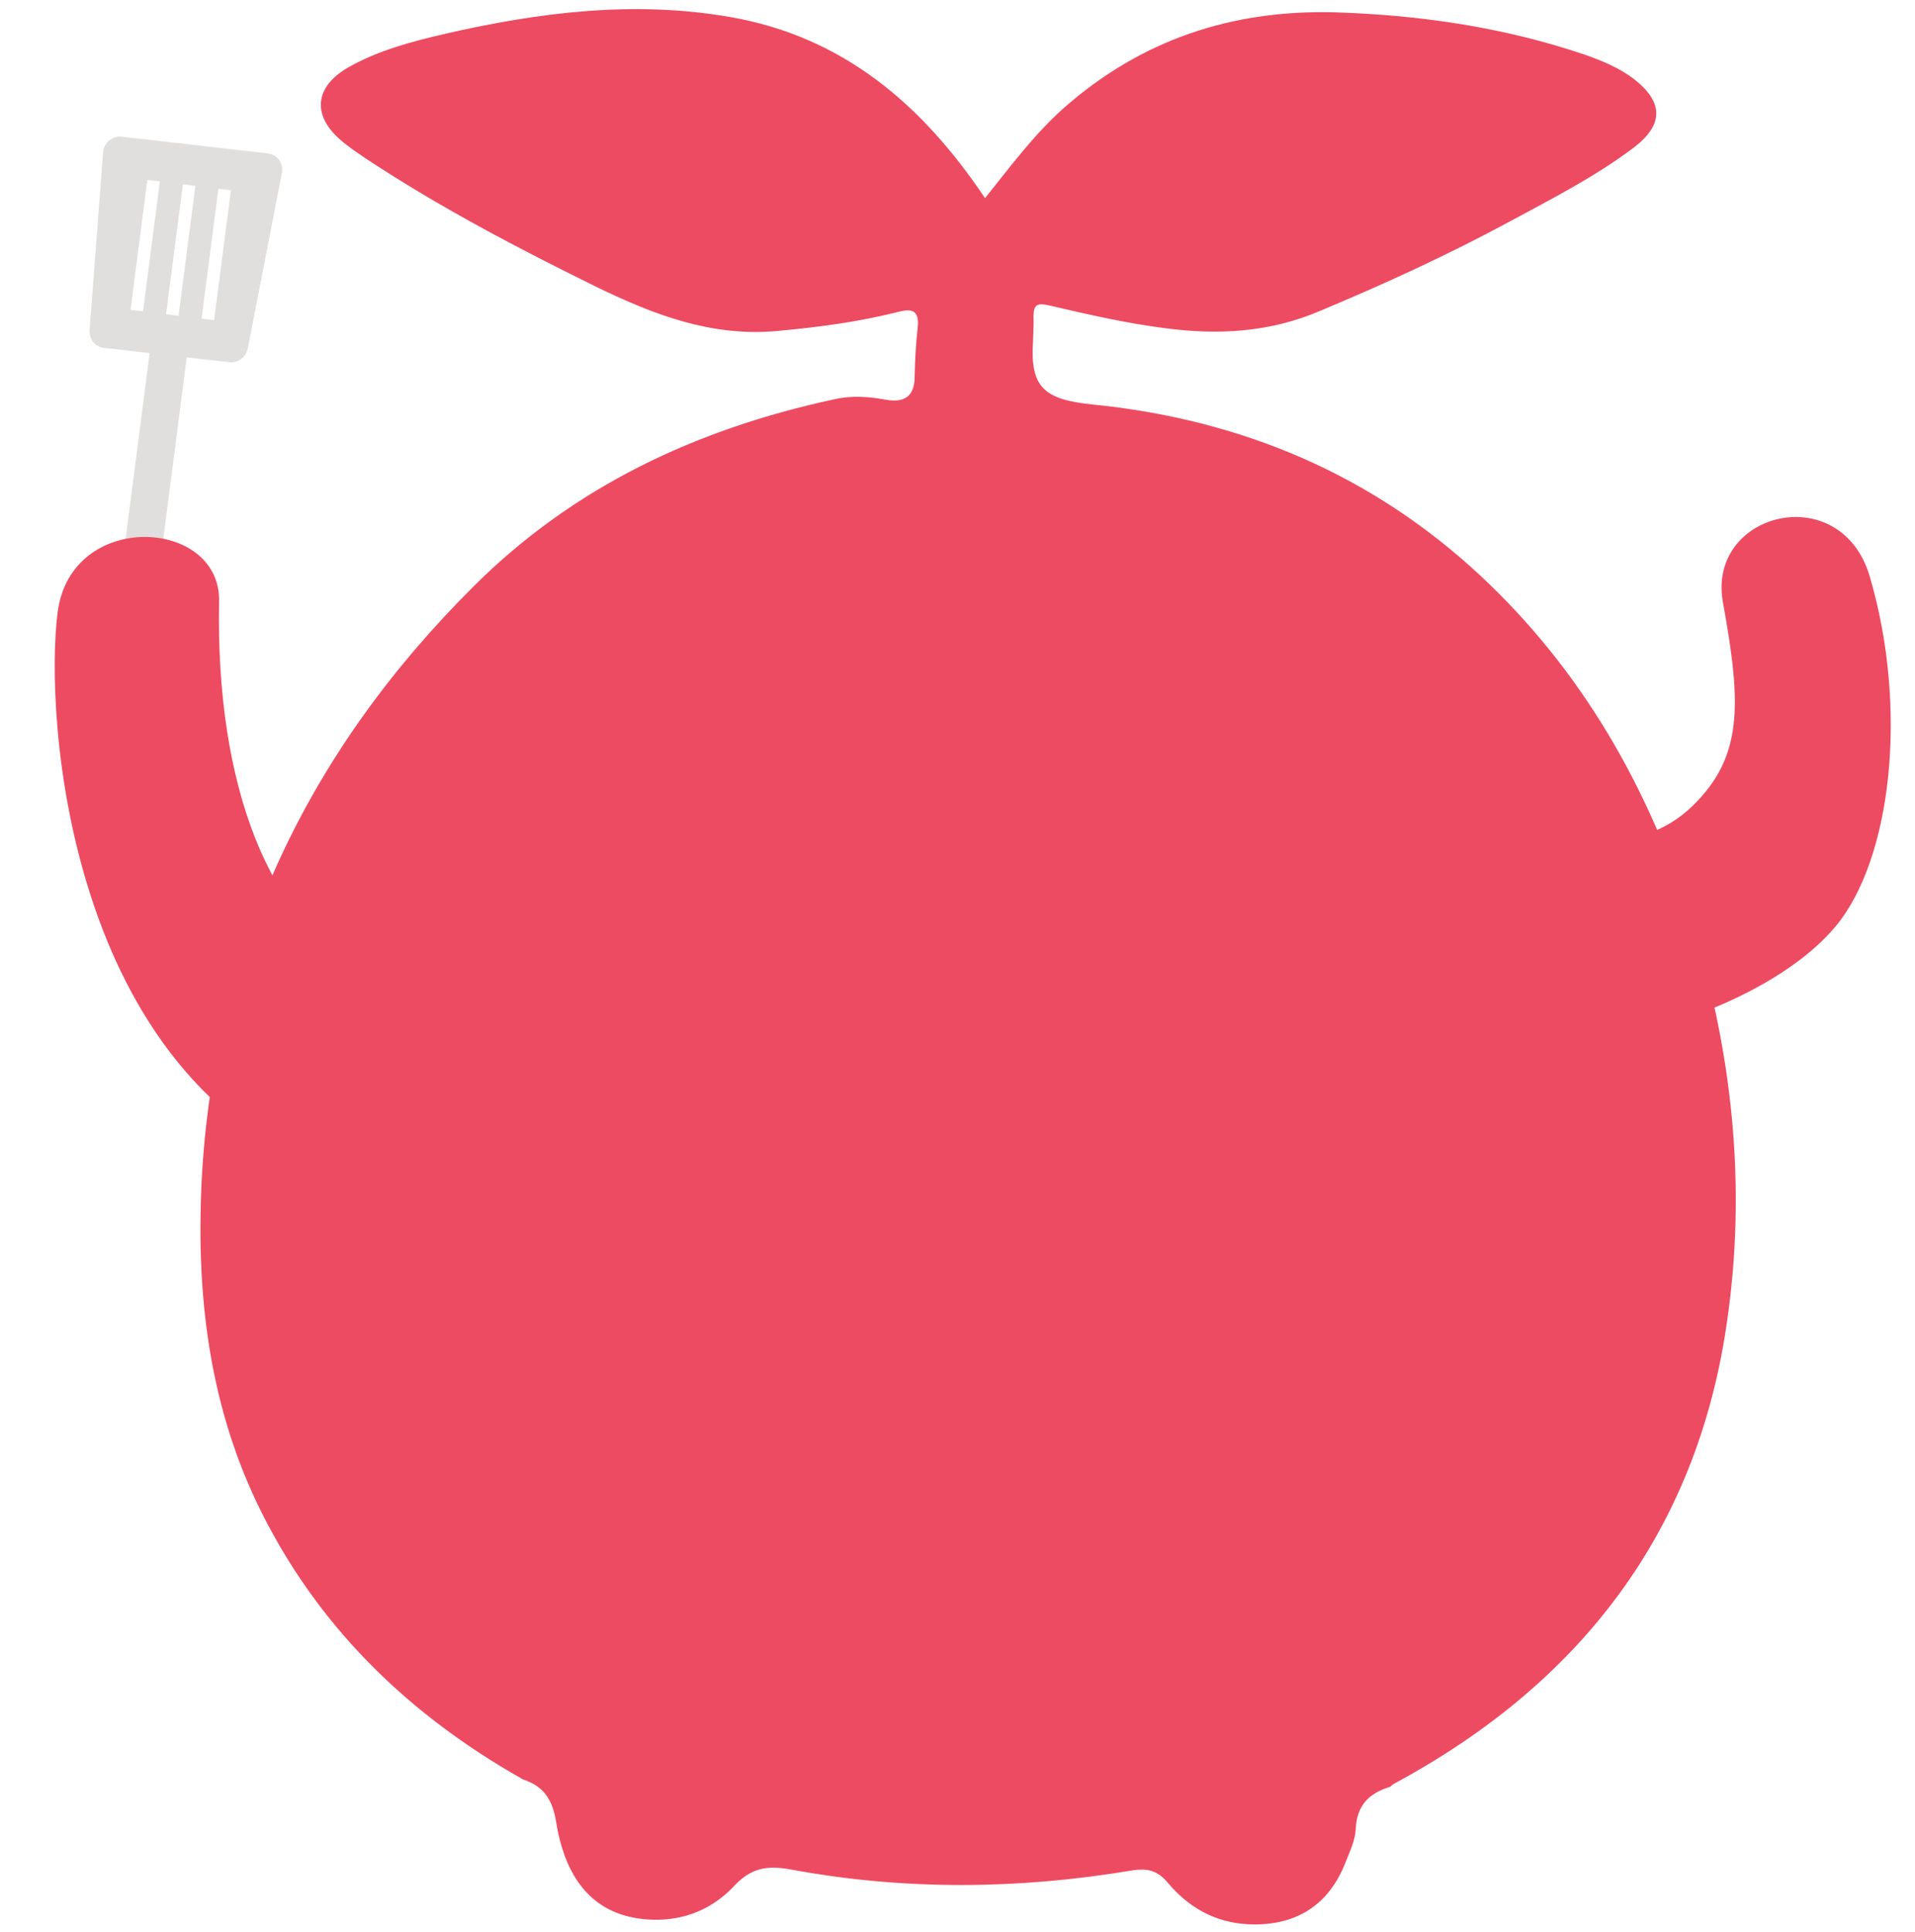
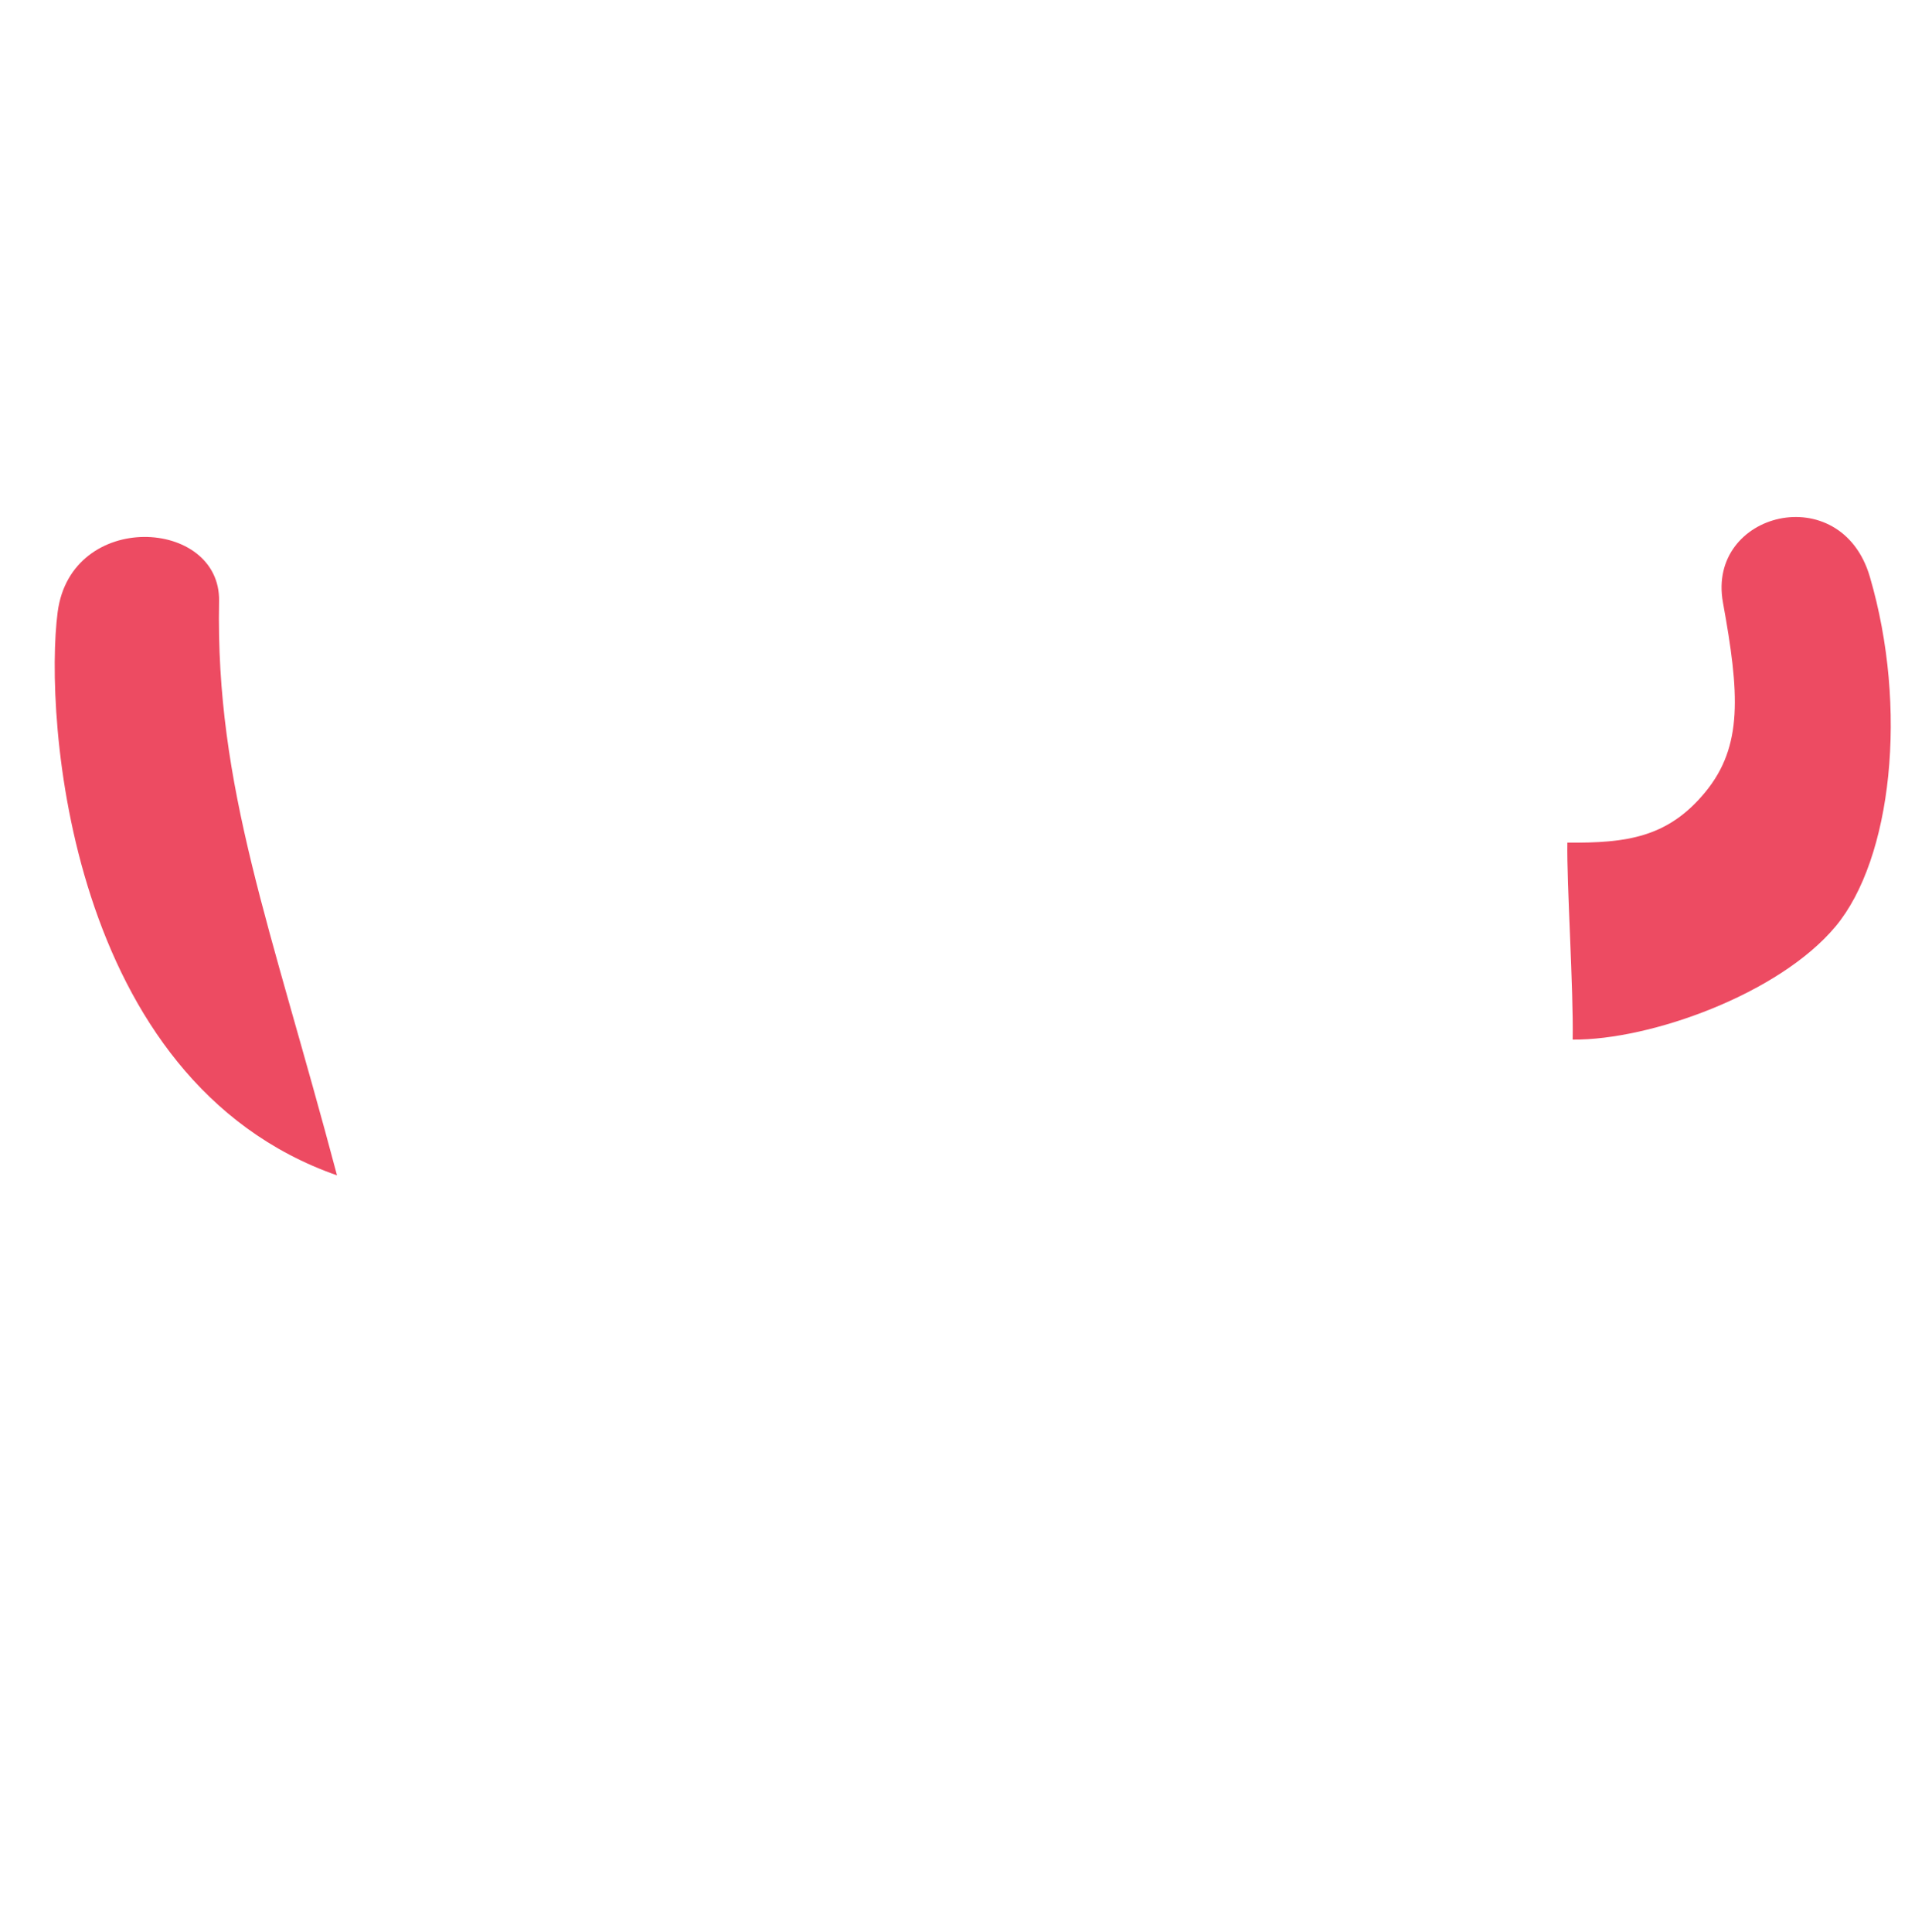
<svg xmlns="http://www.w3.org/2000/svg" width="460" height="464" viewBox="0 0 460 464" fill="none">
-   <path fill-rule="evenodd" clip-rule="evenodd" d="M24.766 36.586C24.941 34.288 27.01 32.57 29.288 32.831L64.339 36.847C66.618 37.108 68.168 39.241 67.726 41.508L59.514 83.713C59.108 85.801 57.152 87.243 55.055 87.003L44.865 85.836L36.177 152.92L27.267 151.848L35.948 84.814L24.967 83.556C22.869 83.316 21.356 81.476 21.517 79.36L24.766 36.586ZM35.395 43.216L38.399 43.578L34.363 74.772L31.359 74.41L35.395 43.216ZM46.932 44.643L43.928 44.281L39.892 75.475L42.896 75.837L46.932 44.643ZM52.461 45.346L55.465 45.708L51.428 76.902L48.425 76.541L52.461 45.346Z" fill="#E1DFDD" />
-   <path d="M405.808 220.005C395.835 188.931 379.948 160.967 355.614 138.279C329.569 113.998 298.201 100.73 262.409 97.149C250.728 95.957 247.423 93.013 248.139 81.959C248.18 79.894 248.342 77.95 248.258 75.884C248.313 73.089 249.192 72.732 252.044 73.363C261.216 75.506 270.513 77.65 279.829 78.822C292.373 80.507 304.837 79.883 316.892 74.758C332.586 68.205 347.916 61.164 362.767 53.146C372.962 47.641 383.276 42.38 392.503 35.408C399.583 29.999 399.564 24.651 392.821 19.247C389.266 16.422 385.066 14.686 380.862 13.192C361.442 6.588 341.327 3.624 320.794 2.965C295.779 2.269 273.968 9.621 255.339 26.115C248.24 32.497 242.612 40.106 236.612 47.59C221.611 25.224 202.634 8.78 175.207 4.053C152.249 0.093 129.53 2.941 107.014 8.099C98.884 9.975 90.873 12.096 83.695 16.168C75.509 20.839 74.875 27.761 81.979 33.775C83.815 35.371 85.905 36.725 87.871 38.078C105.572 49.772 124.43 59.653 143.546 69.05C157.114 75.605 170.955 80.947 186.674 79.499C196.404 78.608 206.017 77.352 215.402 75C218.907 74.057 220.895 74.317 220.435 78.688C219.983 82.695 219.779 86.704 219.7 90.714C219.61 95.331 217.091 96.769 212.748 96.003C208.653 95.239 204.425 94.961 200.422 95.9C167.284 103.035 137.749 116.885 113.742 140.868C73.863 180.518 51.26 228.09 48.418 283.971C47.145 310.697 50.122 336.608 61.721 361.012C75.597 389.931 97.462 411.504 125.664 427.419C130.613 429.04 132.667 432.217 133.561 437.45C135.996 452.905 143.936 460.75 156.879 461.102C164.596 461.288 171.252 458.427 176.339 453.001C180.536 448.539 184.408 447.964 190.362 449.108C217.41 454.075 244.561 453.816 271.671 449.304C275.794 448.609 278.145 449.358 280.578 452.295C285.446 458.048 291.723 461.747 299.684 462.178C311.129 462.76 319.197 457.724 323.265 447.185C324.313 444.52 325.611 441.857 325.666 439.062C326.022 433.596 328.819 430.703 333.954 429.166C334.208 428.925 334.589 428.564 334.84 428.444C379.77 404.272 407.381 367.923 414.706 318.399C419.721 285.02 416.135 252.055 405.932 220.006L405.808 220.005Z" fill="#ED4B62" />
  <path d="M409.689 190.178C400.686 201.17 390.772 202.518 376.493 202.396C376.309 211.817 377.997 237.961 377.769 249.701C396.442 249.861 427.42 238.712 440.919 222.519C454.418 206.327 458.419 170.12 449.146 138.511C442.215 114.881 409.899 122.953 413.87 144.732C417.84 166.512 418.692 179.185 409.689 190.178Z" fill="#ED4B62" />
-   <path d="M52.623 144.388C53.008 124.423 17.088 122.358 13.85 147.019C10.611 171.68 16.109 259.631 80.954 282.308C81.133 273.003 87.888 238.1 87.977 233.447C64.961 221.998 51.761 189.22 52.623 144.388Z" fill="#ED4B62" />
+   <path d="M52.623 144.388C53.008 124.423 17.088 122.358 13.85 147.019C10.611 171.68 16.109 259.631 80.954 282.308C64.961 221.998 51.761 189.22 52.623 144.388Z" fill="#ED4B62" />
</svg>